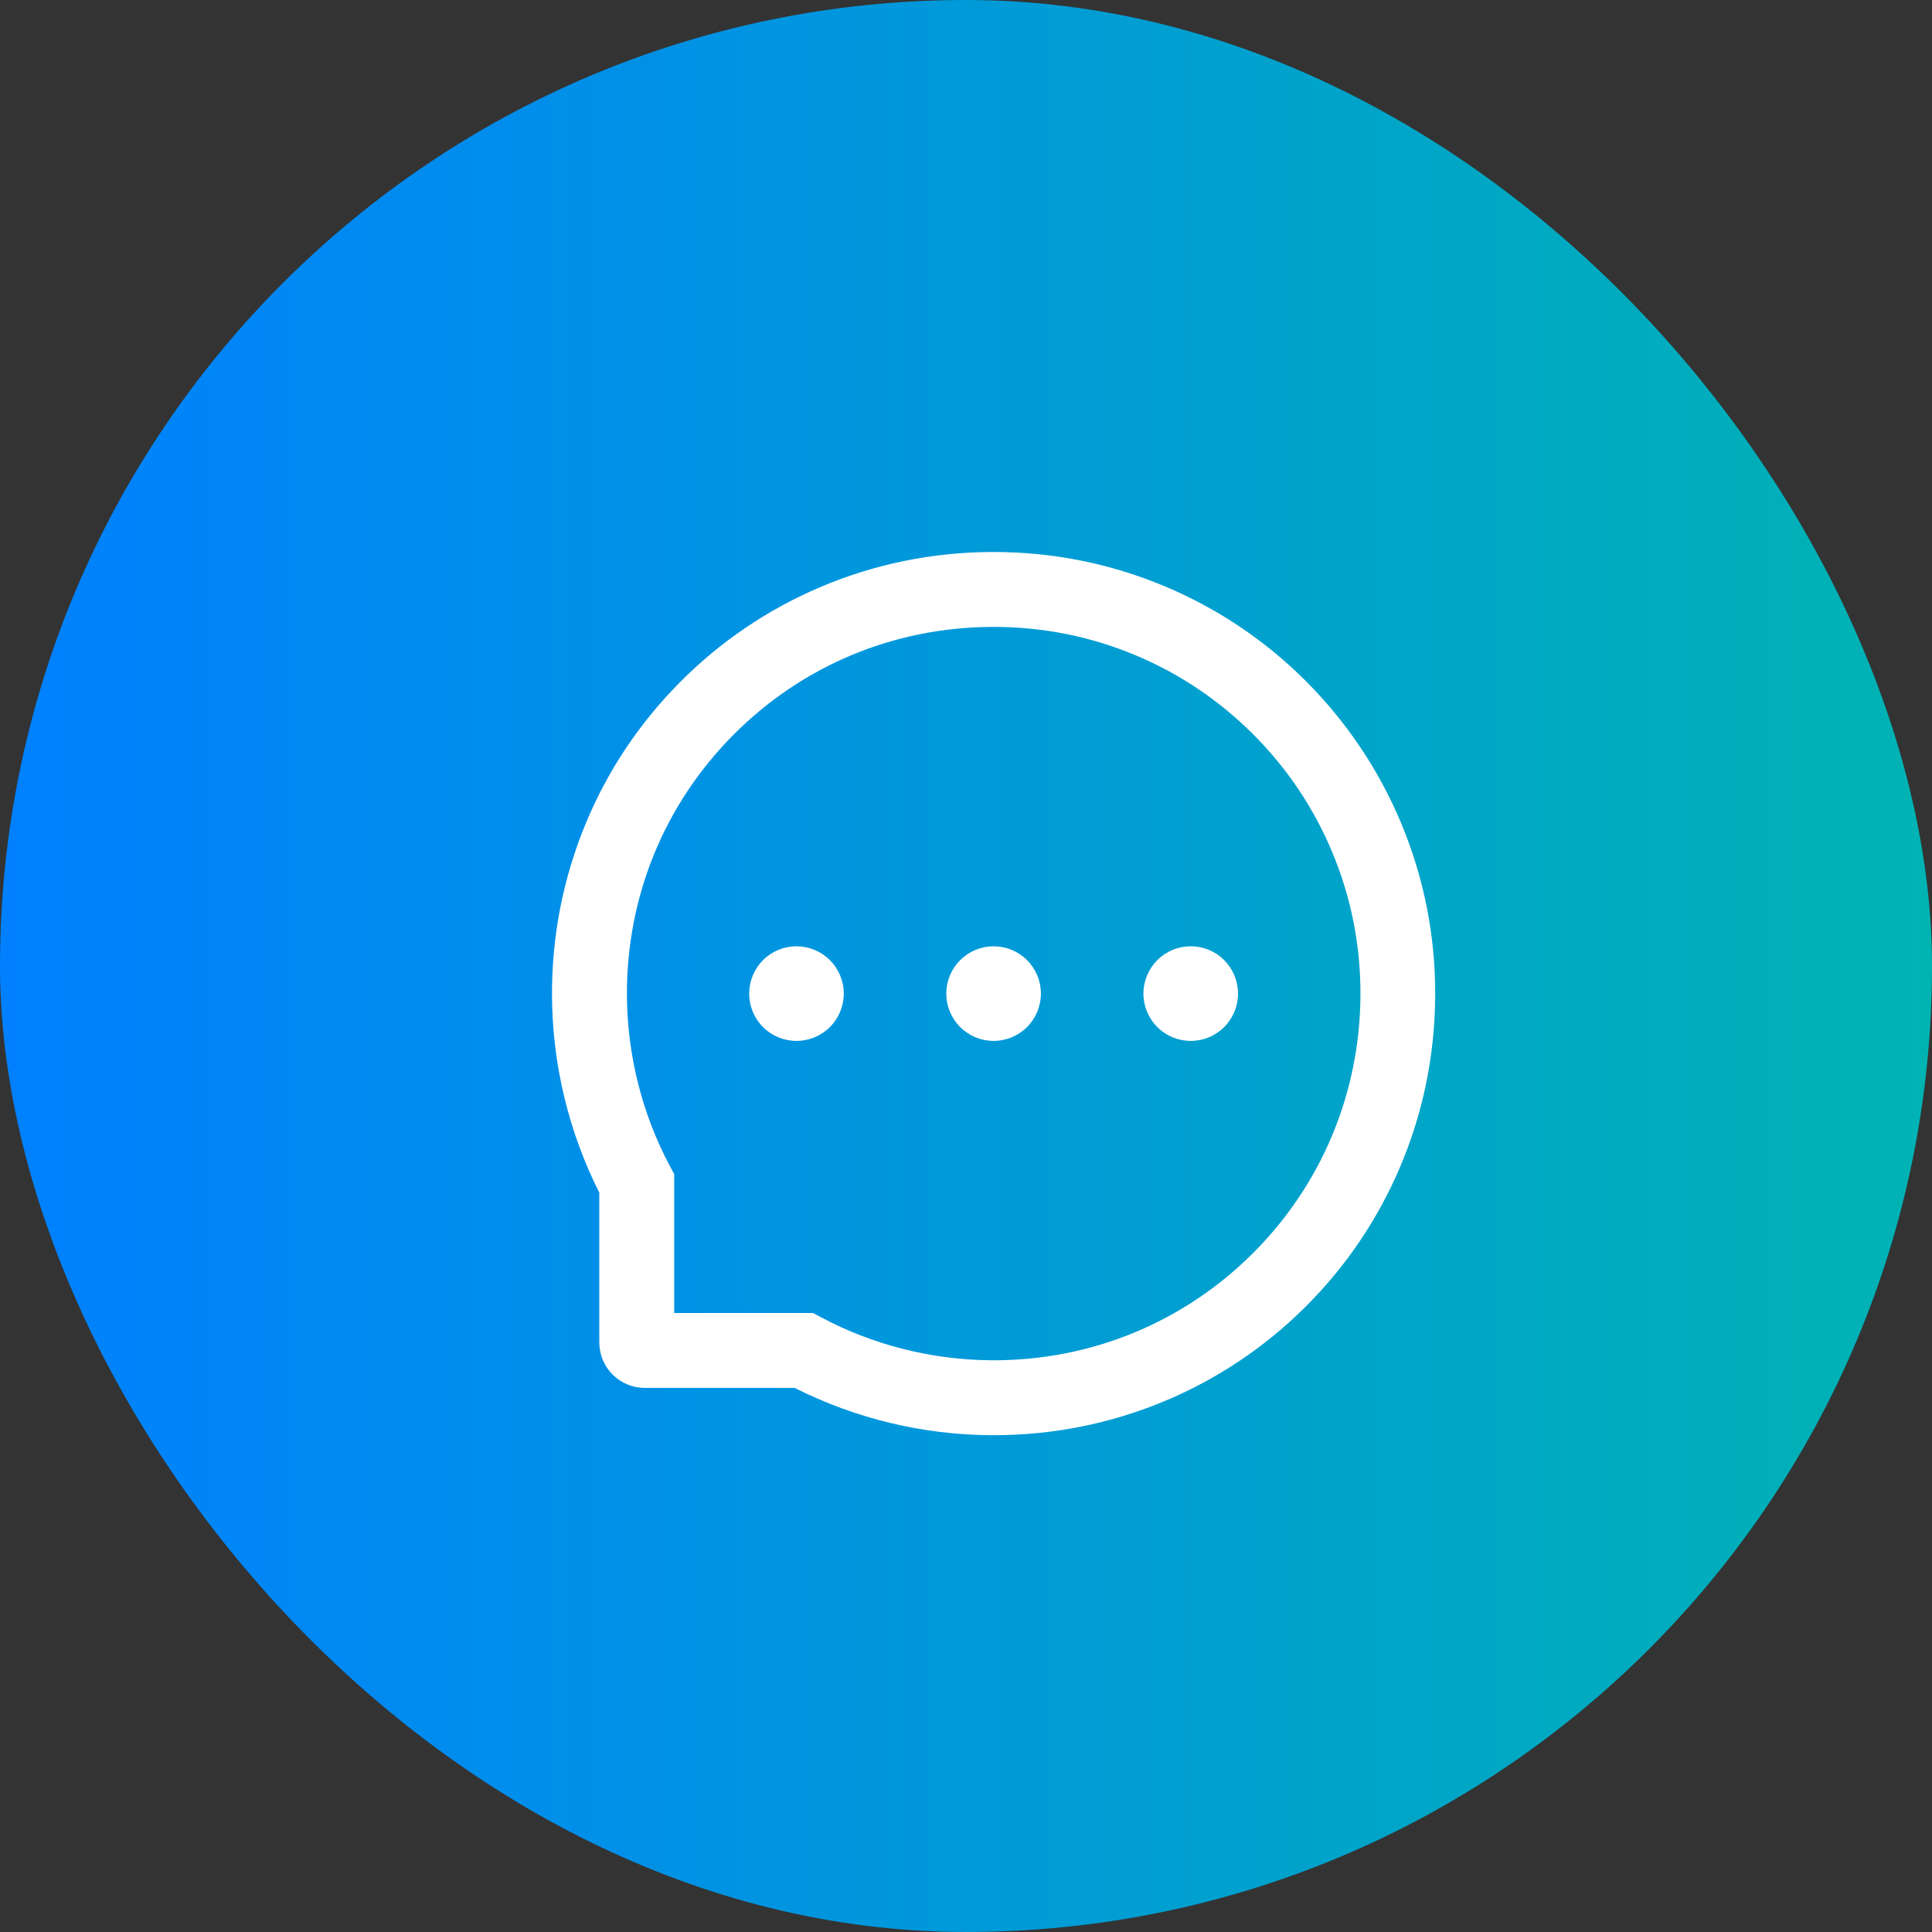
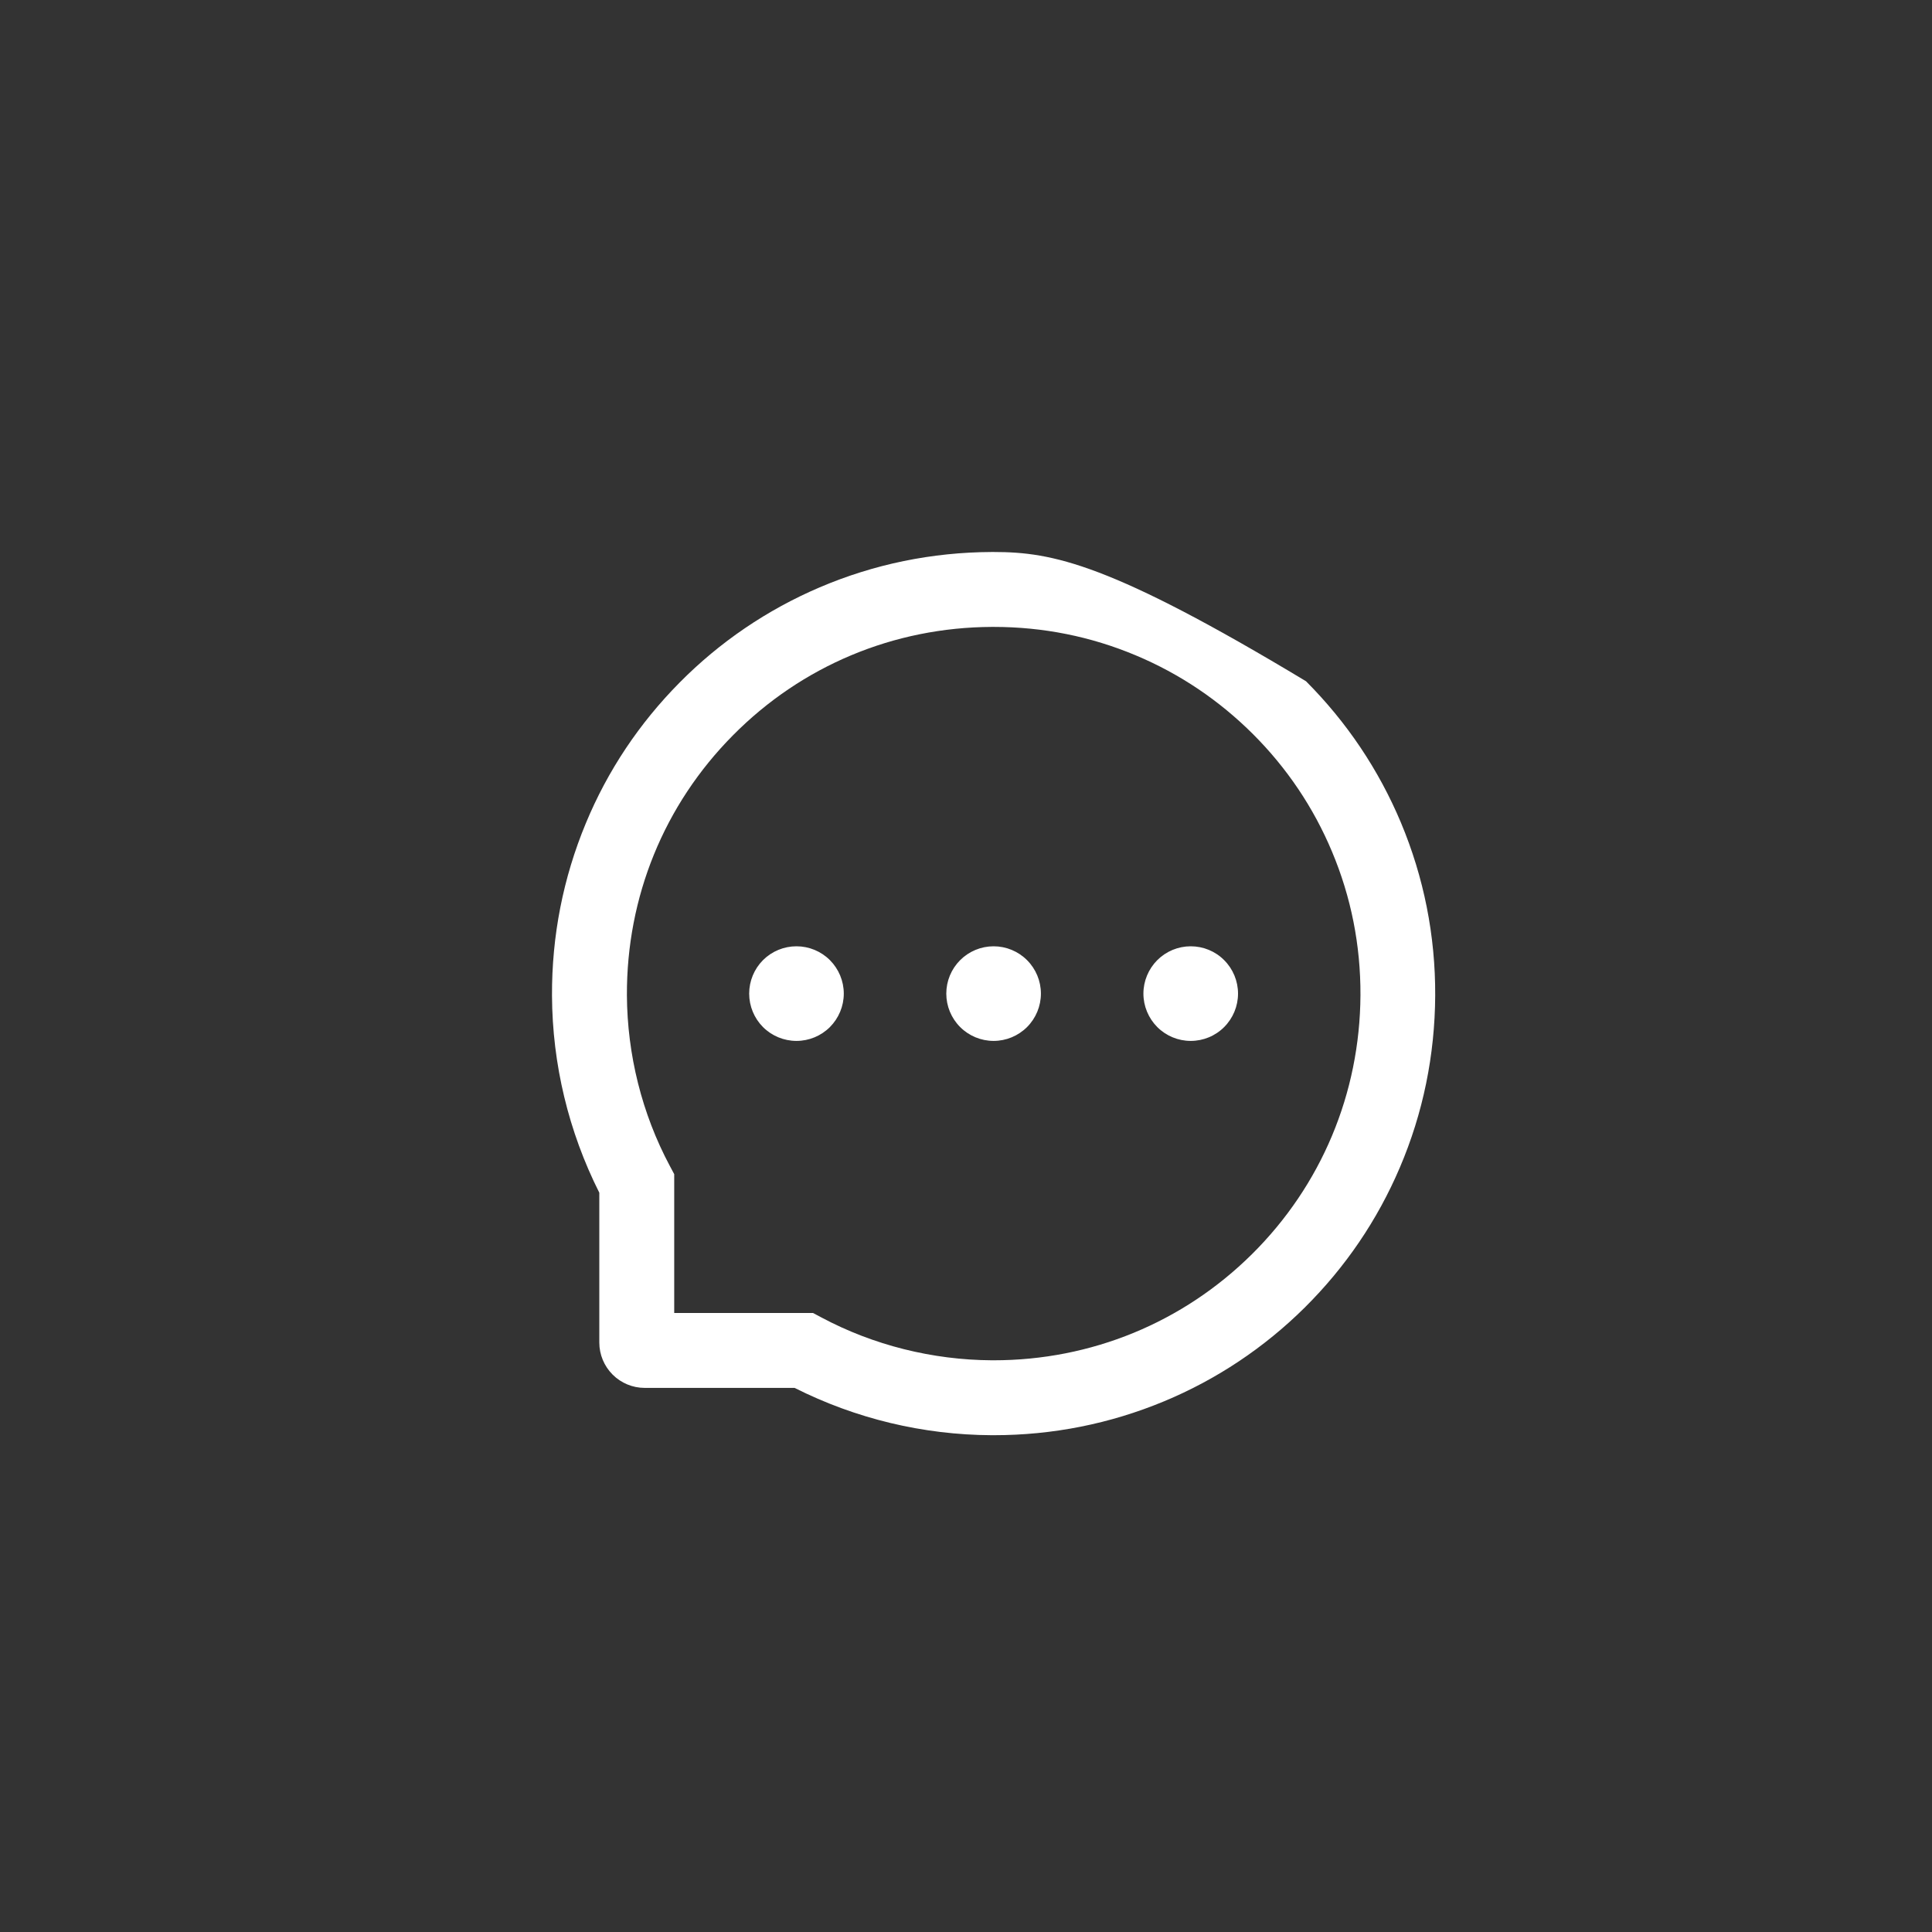
<svg xmlns="http://www.w3.org/2000/svg" width="35" height="35" viewBox="0 0 35 35" fill="none">
  <rect x="0" y="0" width="35" height="35" fill="#333333" stroke="none" />
-   <rect width="35" height="35" rx="17.5" fill="url(#paint0_linear_101_3921)" />
-   <path d="M17.143 18C17.143 18.227 17.233 18.445 17.394 18.606C17.555 18.767 17.773 18.857 18 18.857C18.227 18.857 18.445 18.767 18.606 18.606C18.767 18.445 18.857 18.227 18.857 18C18.857 17.773 18.767 17.555 18.606 17.394C18.445 17.233 18.227 17.143 18 17.143C17.773 17.143 17.555 17.233 17.394 17.394C17.233 17.555 17.143 17.773 17.143 18ZM20.714 18C20.714 18.227 20.805 18.445 20.965 18.606C21.126 18.767 21.344 18.857 21.571 18.857C21.799 18.857 22.017 18.767 22.177 18.606C22.338 18.445 22.428 18.227 22.428 18C22.428 17.773 22.338 17.555 22.177 17.394C22.017 17.233 21.799 17.143 21.571 17.143C21.344 17.143 21.126 17.233 20.965 17.394C20.805 17.555 20.714 17.773 20.714 18ZM13.572 18C13.572 18.227 13.662 18.445 13.822 18.606C13.983 18.767 14.201 18.857 14.429 18.857C14.656 18.857 14.874 18.767 15.035 18.606C15.195 18.445 15.286 18.227 15.286 18C15.286 17.773 15.195 17.555 15.035 17.394C14.874 17.233 14.656 17.143 14.429 17.143C14.201 17.143 13.983 17.233 13.822 17.394C13.662 17.555 13.572 17.773 13.572 18ZM25.378 14.9C24.975 13.941 24.396 13.08 23.659 12.341C22.927 11.606 22.057 11.022 21.1 10.621C20.118 10.209 19.075 10 18 10H17.964C16.882 10.005 15.834 10.22 14.848 10.641C13.899 11.046 13.038 11.631 12.313 12.364C11.582 13.102 11.009 13.959 10.613 14.914C10.202 15.904 9.995 16.955 10 18.038C10.006 19.278 10.3 20.5 10.857 21.607V24.321C10.857 24.539 10.944 24.748 11.098 24.902C11.252 25.056 11.461 25.143 11.679 25.143H14.395C15.502 25.701 16.724 25.994 17.964 26H18.002C19.071 26 20.109 25.793 21.086 25.387C22.038 24.992 22.904 24.414 23.636 23.688C24.373 22.957 24.953 22.104 25.359 21.152C25.78 20.166 25.994 19.118 26 18.036C26.005 16.948 25.794 15.893 25.378 14.9ZM22.68 22.721C21.428 23.961 19.768 24.643 18 24.643H17.97C16.893 24.637 15.823 24.37 14.879 23.866L14.729 23.786H12.214V21.271L12.134 21.121C11.63 20.177 11.363 19.107 11.357 18.03C11.35 16.25 12.03 14.579 13.279 13.32C14.525 12.061 16.191 11.364 17.971 11.357H18.002C18.895 11.357 19.761 11.53 20.577 11.873C21.373 12.207 22.087 12.688 22.702 13.302C23.314 13.914 23.796 14.63 24.13 15.427C24.477 16.252 24.65 17.127 24.646 18.03C24.636 19.809 23.937 21.475 22.68 22.721Z" fill="white" />
+   <path d="M17.143 18C17.143 18.227 17.233 18.445 17.394 18.606C17.555 18.767 17.773 18.857 18 18.857C18.227 18.857 18.445 18.767 18.606 18.606C18.767 18.445 18.857 18.227 18.857 18C18.857 17.773 18.767 17.555 18.606 17.394C18.445 17.233 18.227 17.143 18 17.143C17.773 17.143 17.555 17.233 17.394 17.394C17.233 17.555 17.143 17.773 17.143 18ZM20.714 18C20.714 18.227 20.805 18.445 20.965 18.606C21.126 18.767 21.344 18.857 21.571 18.857C21.799 18.857 22.017 18.767 22.177 18.606C22.338 18.445 22.428 18.227 22.428 18C22.428 17.773 22.338 17.555 22.177 17.394C22.017 17.233 21.799 17.143 21.571 17.143C21.344 17.143 21.126 17.233 20.965 17.394C20.805 17.555 20.714 17.773 20.714 18ZM13.572 18C13.572 18.227 13.662 18.445 13.822 18.606C13.983 18.767 14.201 18.857 14.429 18.857C14.656 18.857 14.874 18.767 15.035 18.606C15.195 18.445 15.286 18.227 15.286 18C15.286 17.773 15.195 17.555 15.035 17.394C14.874 17.233 14.656 17.143 14.429 17.143C14.201 17.143 13.983 17.233 13.822 17.394C13.662 17.555 13.572 17.773 13.572 18ZM25.378 14.9C24.975 13.941 24.396 13.08 23.659 12.341C20.118 10.209 19.075 10 18 10H17.964C16.882 10.005 15.834 10.22 14.848 10.641C13.899 11.046 13.038 11.631 12.313 12.364C11.582 13.102 11.009 13.959 10.613 14.914C10.202 15.904 9.995 16.955 10 18.038C10.006 19.278 10.3 20.5 10.857 21.607V24.321C10.857 24.539 10.944 24.748 11.098 24.902C11.252 25.056 11.461 25.143 11.679 25.143H14.395C15.502 25.701 16.724 25.994 17.964 26H18.002C19.071 26 20.109 25.793 21.086 25.387C22.038 24.992 22.904 24.414 23.636 23.688C24.373 22.957 24.953 22.104 25.359 21.152C25.78 20.166 25.994 19.118 26 18.036C26.005 16.948 25.794 15.893 25.378 14.9ZM22.68 22.721C21.428 23.961 19.768 24.643 18 24.643H17.97C16.893 24.637 15.823 24.37 14.879 23.866L14.729 23.786H12.214V21.271L12.134 21.121C11.63 20.177 11.363 19.107 11.357 18.03C11.35 16.25 12.03 14.579 13.279 13.32C14.525 12.061 16.191 11.364 17.971 11.357H18.002C18.895 11.357 19.761 11.53 20.577 11.873C21.373 12.207 22.087 12.688 22.702 13.302C23.314 13.914 23.796 14.63 24.13 15.427C24.477 16.252 24.65 17.127 24.646 18.03C24.636 19.809 23.937 21.475 22.68 22.721Z" fill="white" />
  <defs>
    <linearGradient id="paint0_linear_101_3921" x1="0" y1="17.5" x2="35" y2="17.5" gradientUnits="userSpaceOnUse">
      <stop stop-color="#0080FF" />
      <stop offset="1" stop-color="#00B3B3" />
    </linearGradient>
  </defs>
</svg>